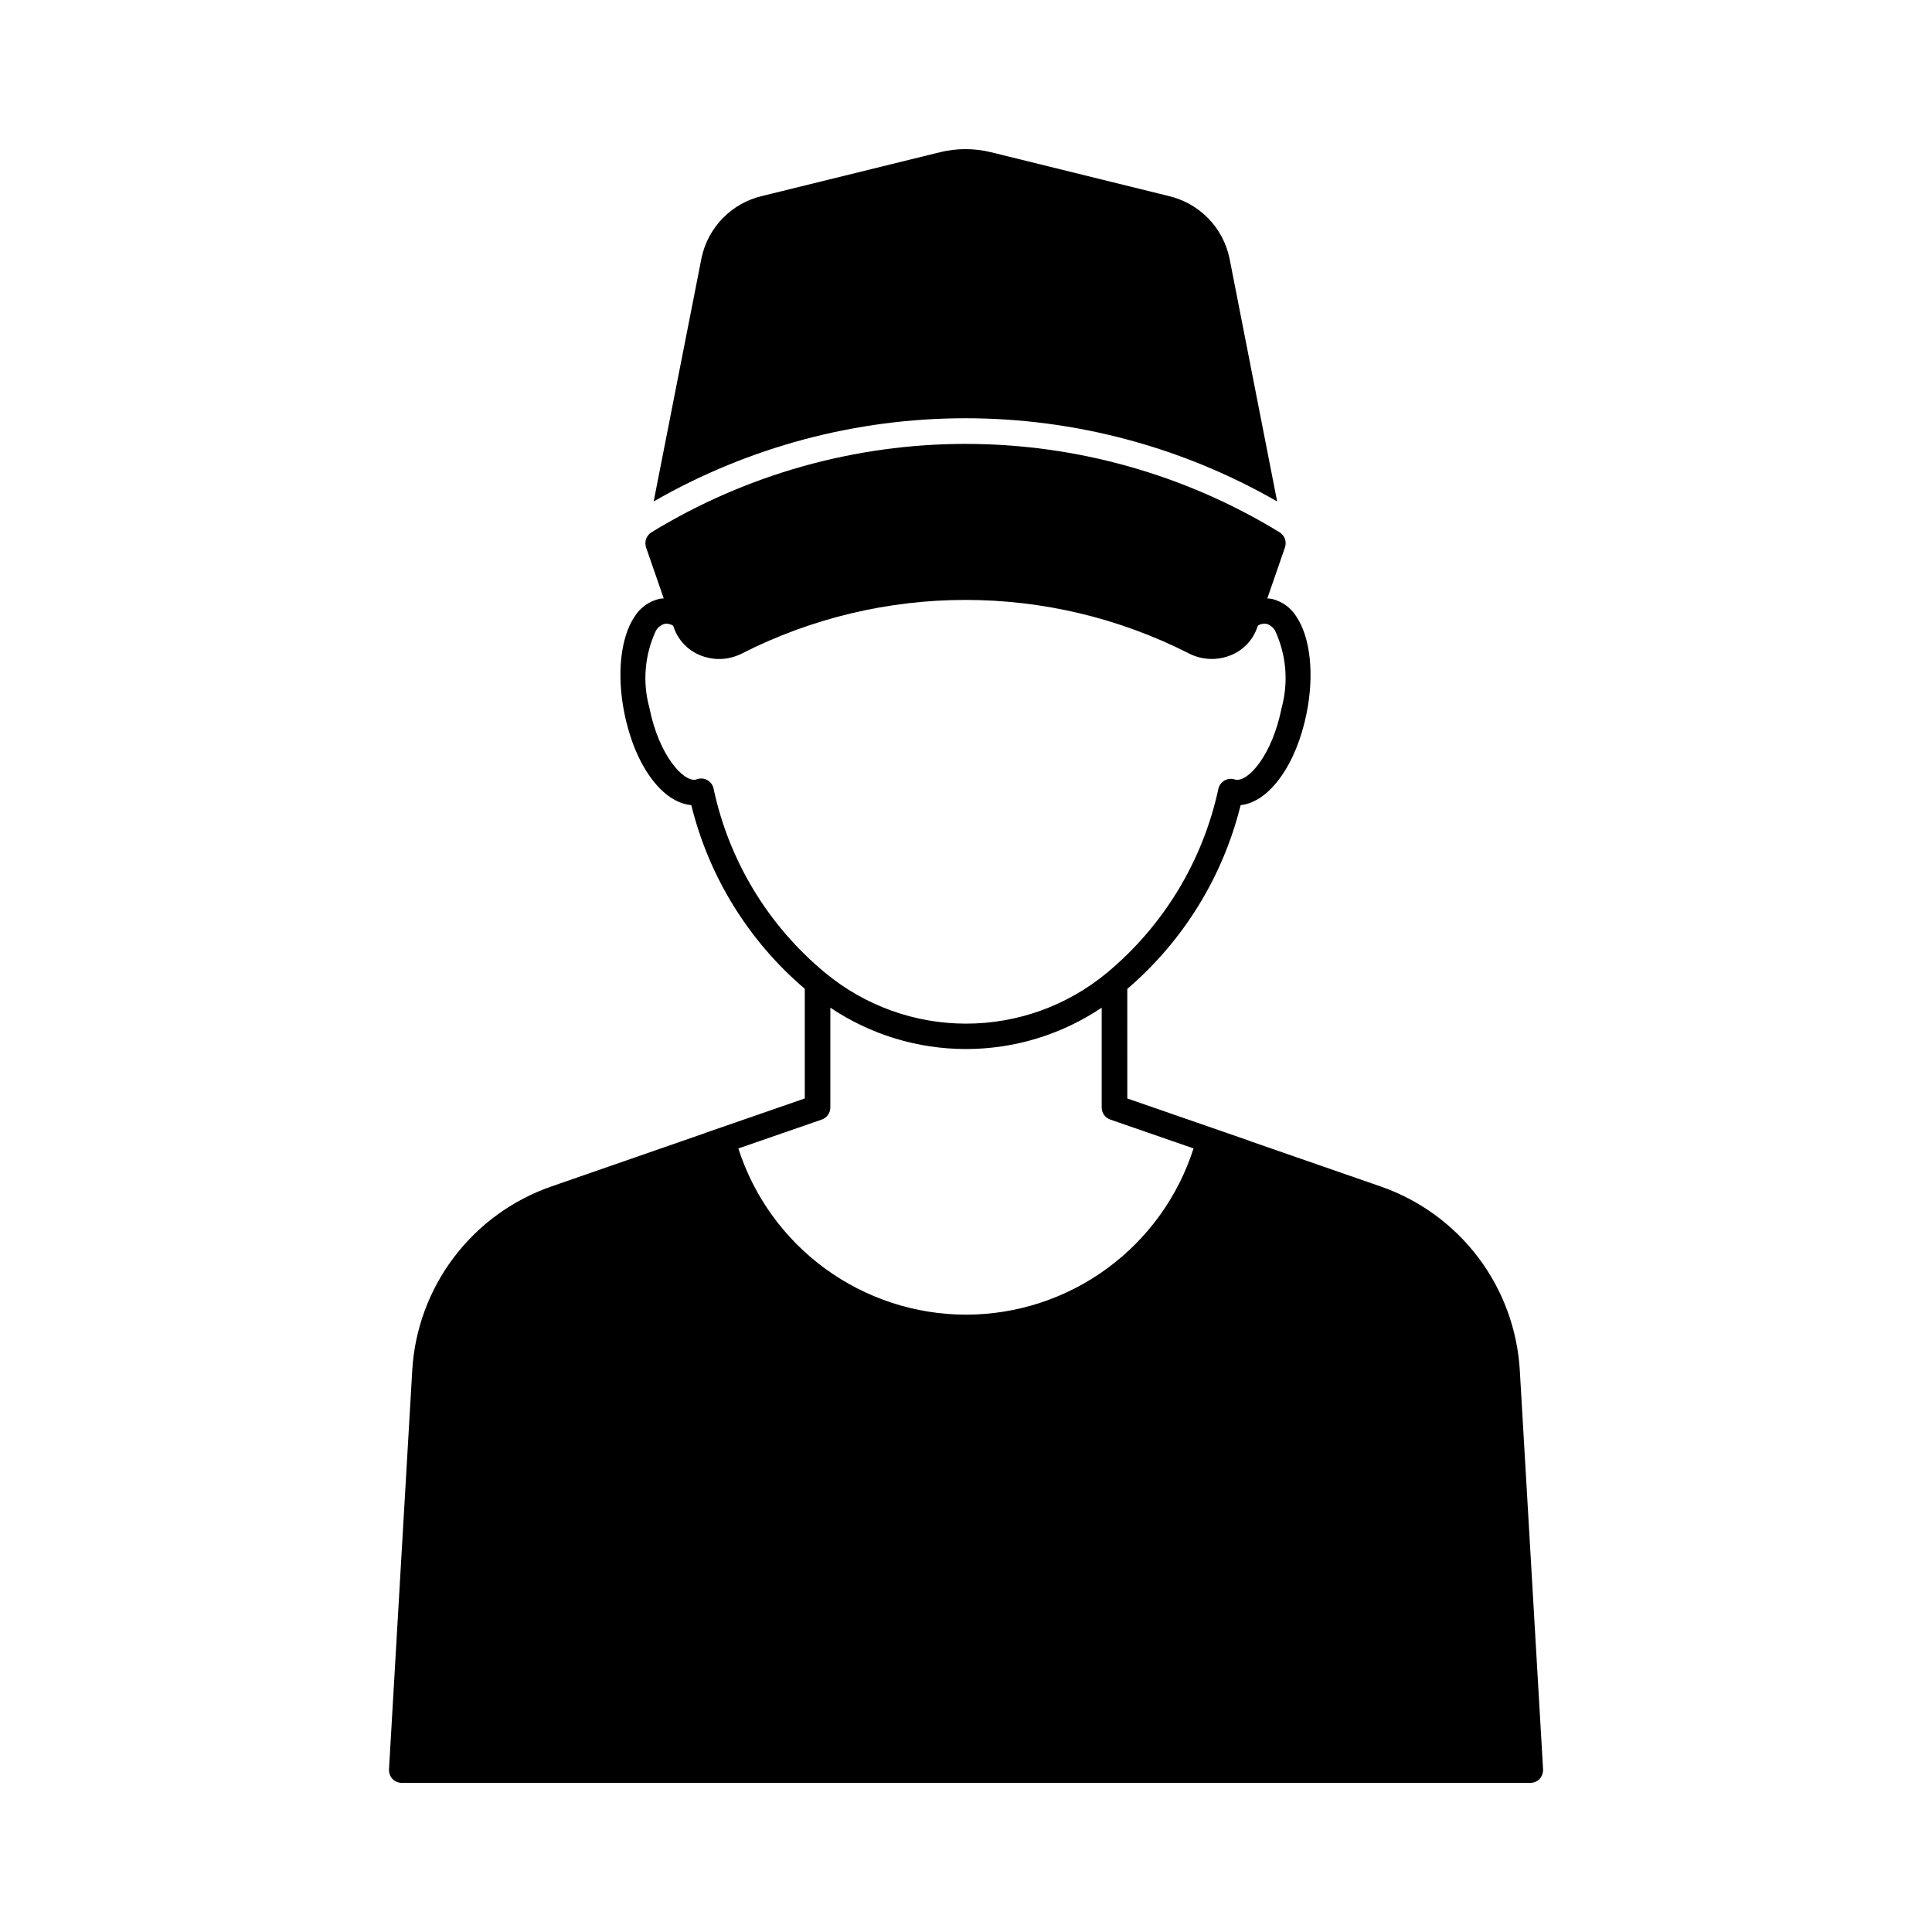
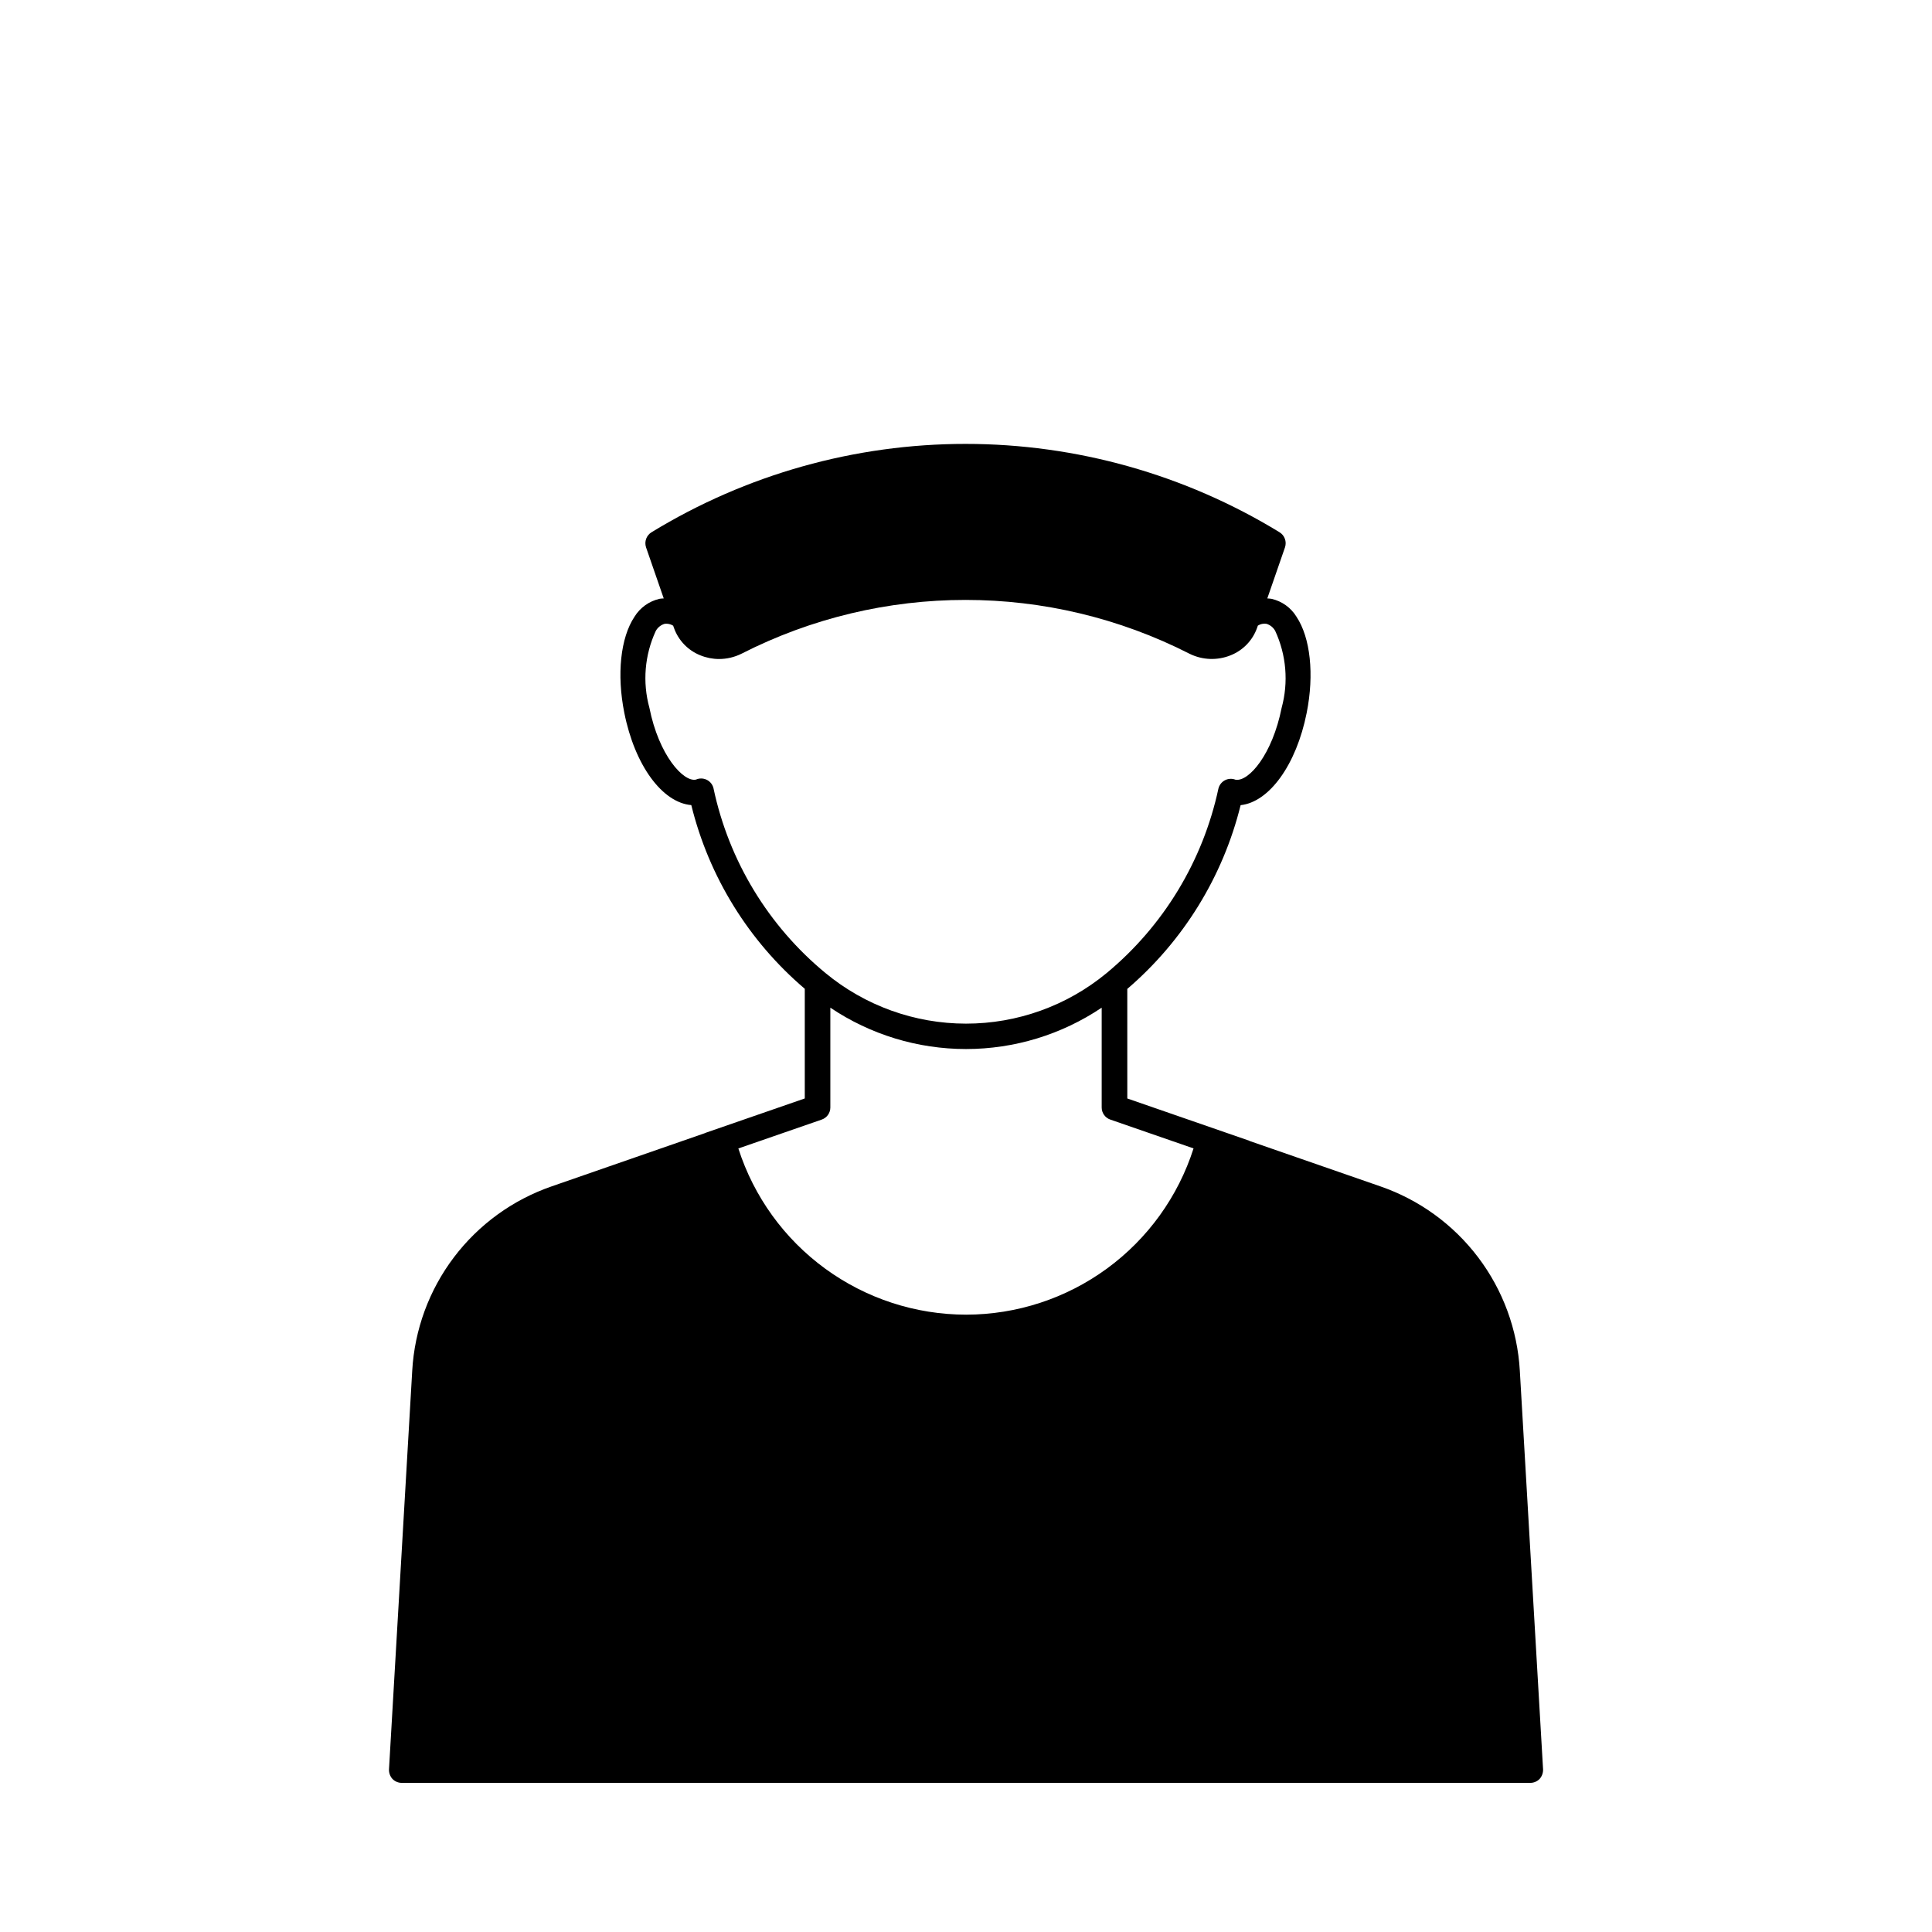
<svg xmlns="http://www.w3.org/2000/svg" fill="#000000" width="800px" height="800px" version="1.1" viewBox="144 144 512 512">
  <g>
    <path d="m546.77 507.26c-0.621-10.898-4.469-21.367-11.059-30.07-6.59-8.703-15.617-15.25-25.941-18.805l-34.609-12.012c-0.055-0.023-0.09-0.066-0.141-0.086l-32.273-11.18-0.004-29.035c14.844-12.707 25.344-29.73 30.035-48.699 7.535-0.789 14.758-10.629 17.508-24.465 2.031-10.176 0.992-19.938-2.715-25.477v-0.004c-1.465-2.391-3.836-4.094-6.574-4.723-0.379-0.062-0.762-0.098-1.148-0.113l4.684-13.531c0.52-1.523-0.098-3.203-1.48-4.031-25.047-15.297-53.824-23.391-83.176-23.391-29.348 0-58.129 8.094-83.176 23.391-1.383 0.82-2.004 2.496-1.492 4.023l4.688 13.539h0.004c-0.359 0.008-0.719 0.035-1.074 0.09-2.785 0.621-5.199 2.344-6.688 4.773-3.707 5.562-4.723 15.32-2.691 25.449 2.777 13.961 10.078 23.82 17.754 24.457v0.004c4.672 18.98 15.191 36.008 30.074 48.68v29.059l-26.223 9.082c-0.039 0-0.066 0.047-0.105 0.062l-40.707 14.137c-10.32 3.555-19.352 10.102-25.941 18.805-6.59 8.703-10.438 19.172-11.055 30.07l-6.156 105.63v0.004c-0.039 0.93 0.289 1.84 0.91 2.539 0.648 0.668 1.539 1.047 2.469 1.047h299.08c0.93 0 1.82-0.379 2.469-1.047 0.621-0.699 0.949-1.609 0.914-2.539zm-213.68-154.34c-0.211-0.902-0.781-1.684-1.586-2.152-0.801-0.469-1.762-0.586-2.652-0.324-0.055 0-0.395 0.145-0.453 0.164-3.281 0.668-9.789-6.418-12.301-19.035-1.863-6.773-1.266-13.988 1.688-20.363 0.504-0.922 1.355-1.602 2.363-1.895 0.785-0.098 1.582 0.078 2.25 0.5l0.188 0.547h0.004c1.168 3.332 3.723 5.996 7 7.305 1.582 0.645 3.269 0.977 4.973 0.98 2.047-0.008 4.066-0.48 5.902-1.387 37.312-19.031 81.484-19.031 118.79 0 3.41 1.68 7.371 1.824 10.891 0.395 3.277-1.309 5.828-3.965 7-7.293l0.195-0.57c0.676-0.426 1.48-0.594 2.269-0.477 0.992 0.293 1.828 0.969 2.328 1.875 2.953 6.383 3.559 13.609 1.707 20.395-2.465 12.391-8.73 19.605-12.18 19.047h-0.047c-0.914-0.363-1.938-0.309-2.809 0.148-0.867 0.457-1.496 1.27-1.723 2.227-4.109 19.16-14.551 36.375-29.637 48.879-10.484 8.66-23.66 13.395-37.258 13.387-13.598-0.004-26.77-4.75-37.246-13.418-15.137-12.488-25.59-29.734-29.66-48.934zm66.949 139.48c-13.43-0.008-26.508-4.277-37.355-12.195-10.848-7.914-18.906-19.066-23.012-31.852l22.109-7.656c1.359-0.473 2.269-1.754 2.269-3.195v-26.457c10.629 7.144 23.148 10.961 35.957 10.961 12.805 0 25.324-3.816 35.953-10.961v26.457c0 1.441 0.914 2.723 2.273 3.195l22.074 7.644h-0.004c-4.086 12.777-12.125 23.93-22.957 31.848-10.828 7.918-23.895 12.195-37.309 12.211z" />
-     <path d="m482.46 276.91-12.648-64.551c-0.852-3.973-2.809-7.629-5.656-10.531-2.844-2.906-6.453-4.941-10.41-5.871l-47.152-11.625c-4.422-1.082-9.039-1.082-13.465 0l-47.148 11.605c-3.961 0.922-7.574 2.957-10.418 5.863-2.848 2.906-4.805 6.562-5.648 10.539l-12.688 64.551c25.137-14.449 53.625-22.051 82.617-22.051 28.996 0 57.48 7.602 82.617 22.051z" />
  </g>
</svg>